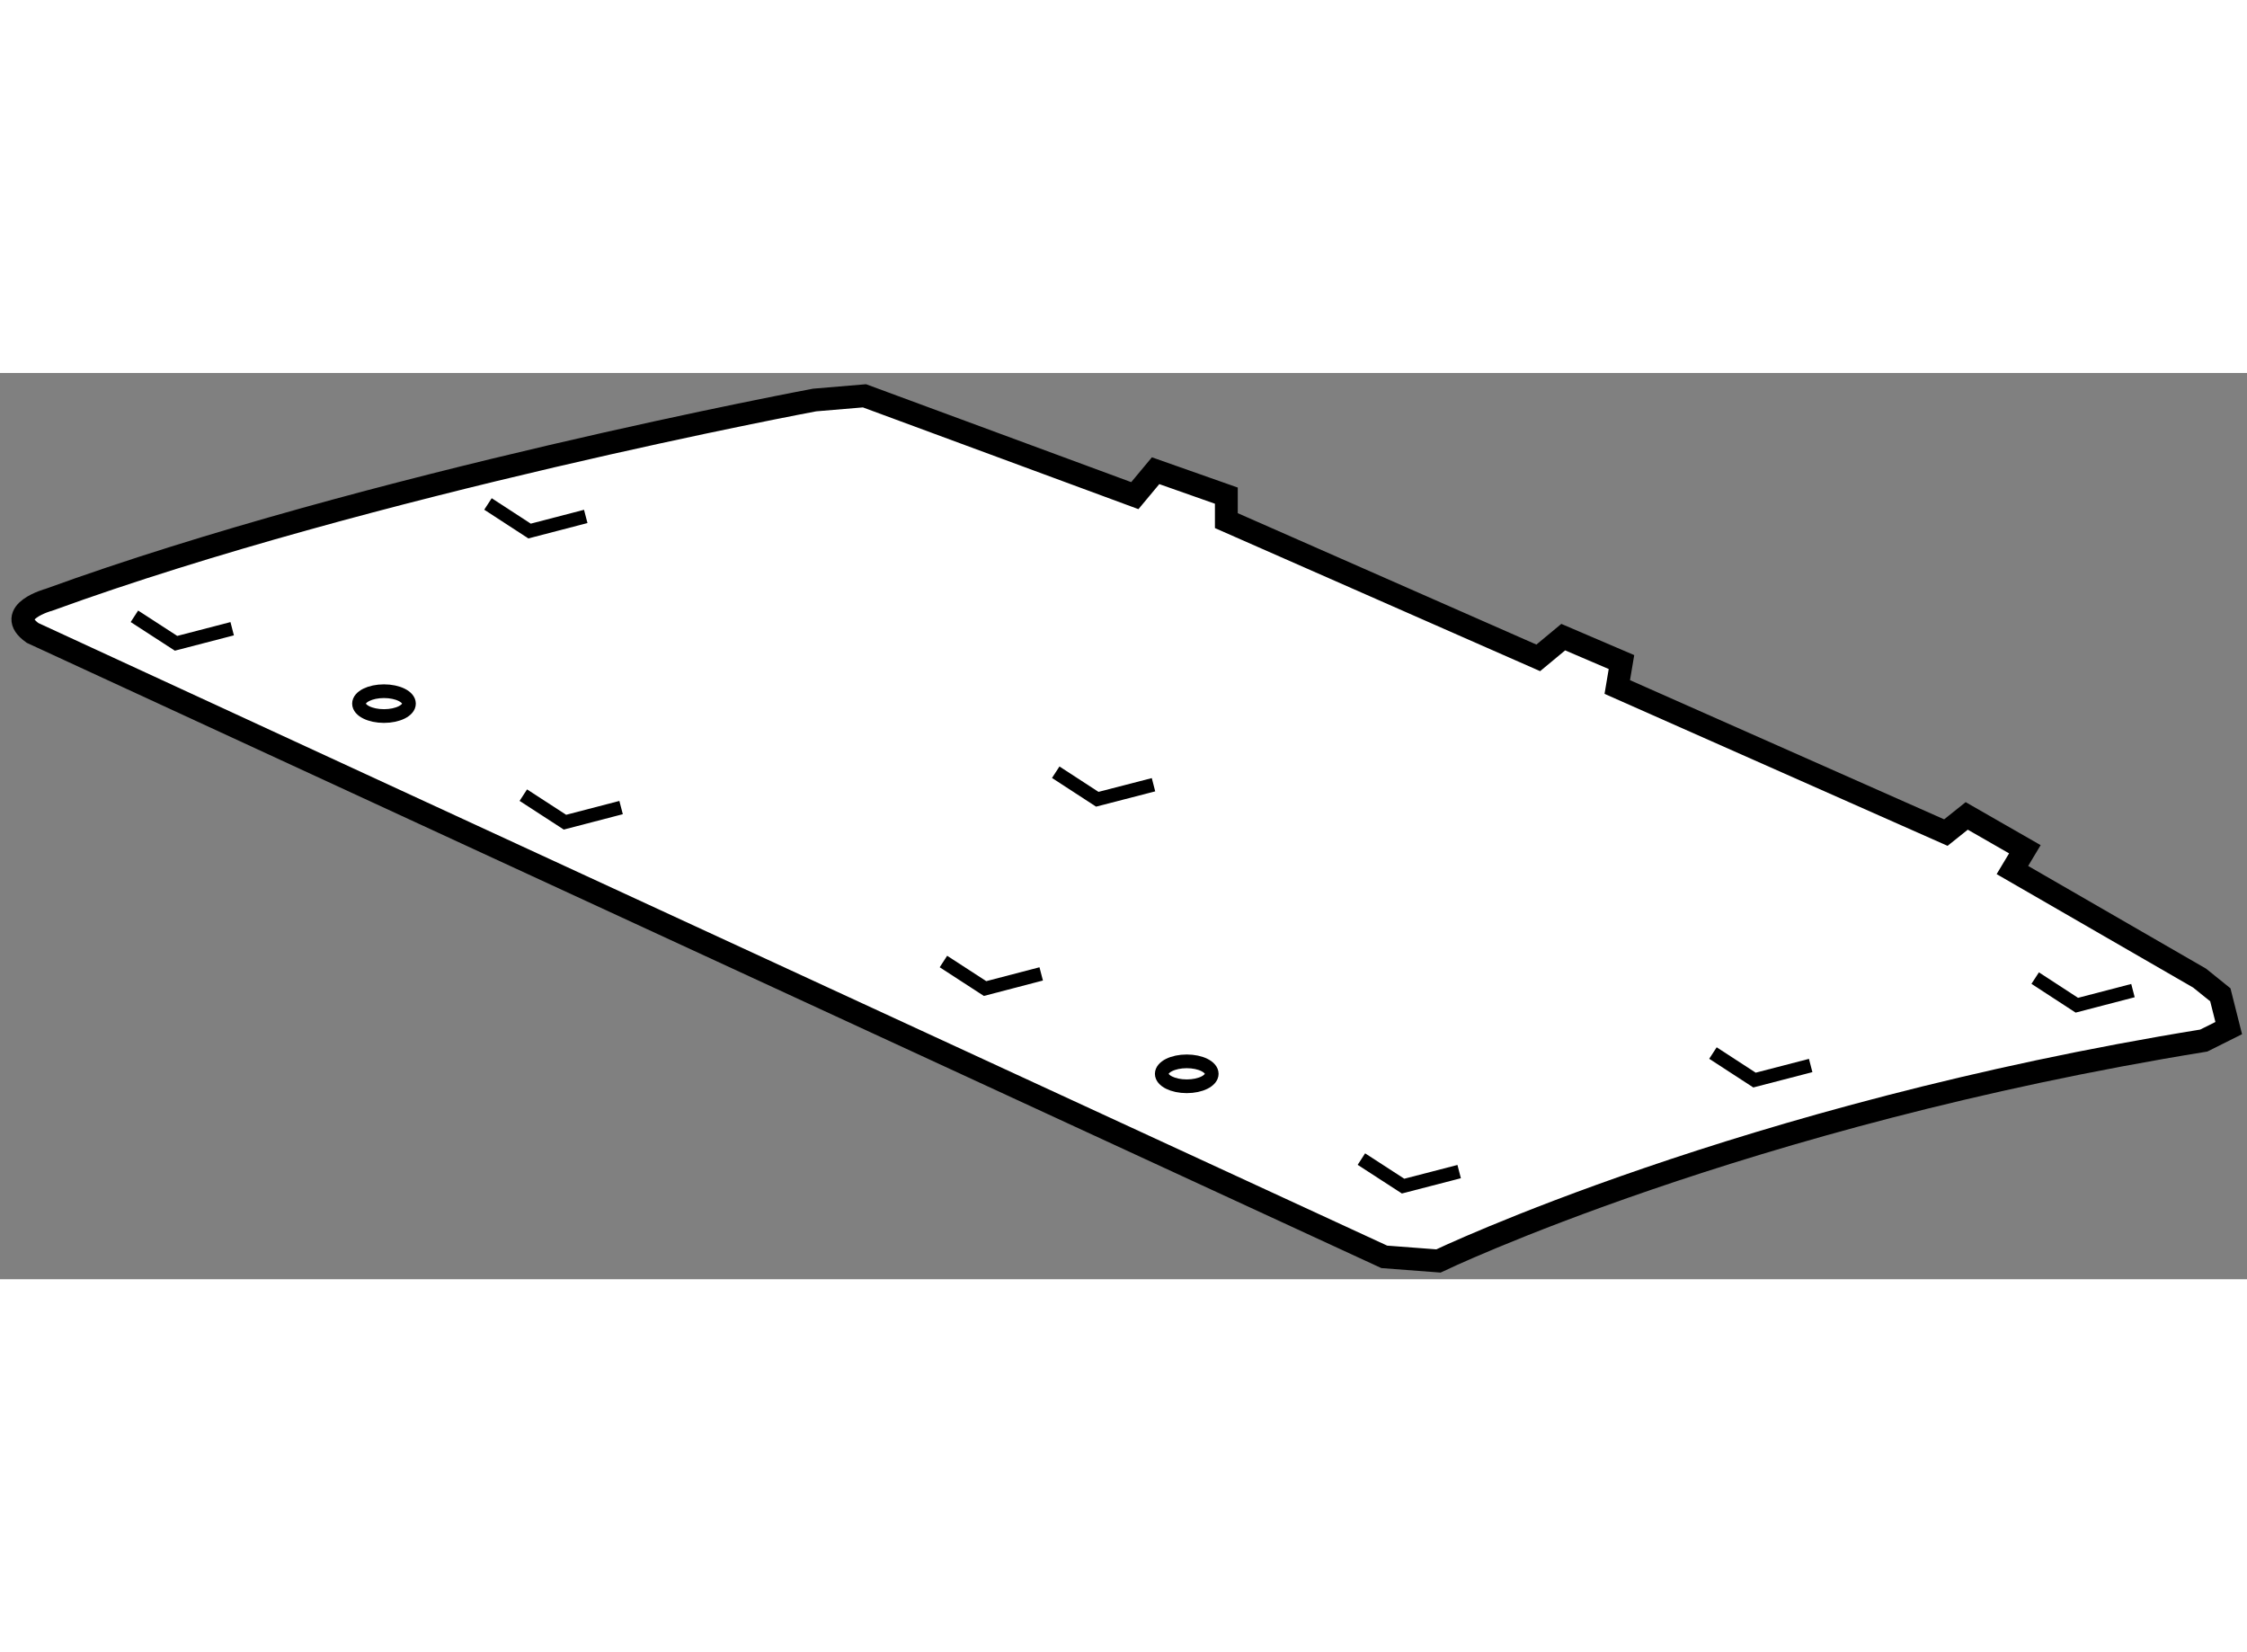
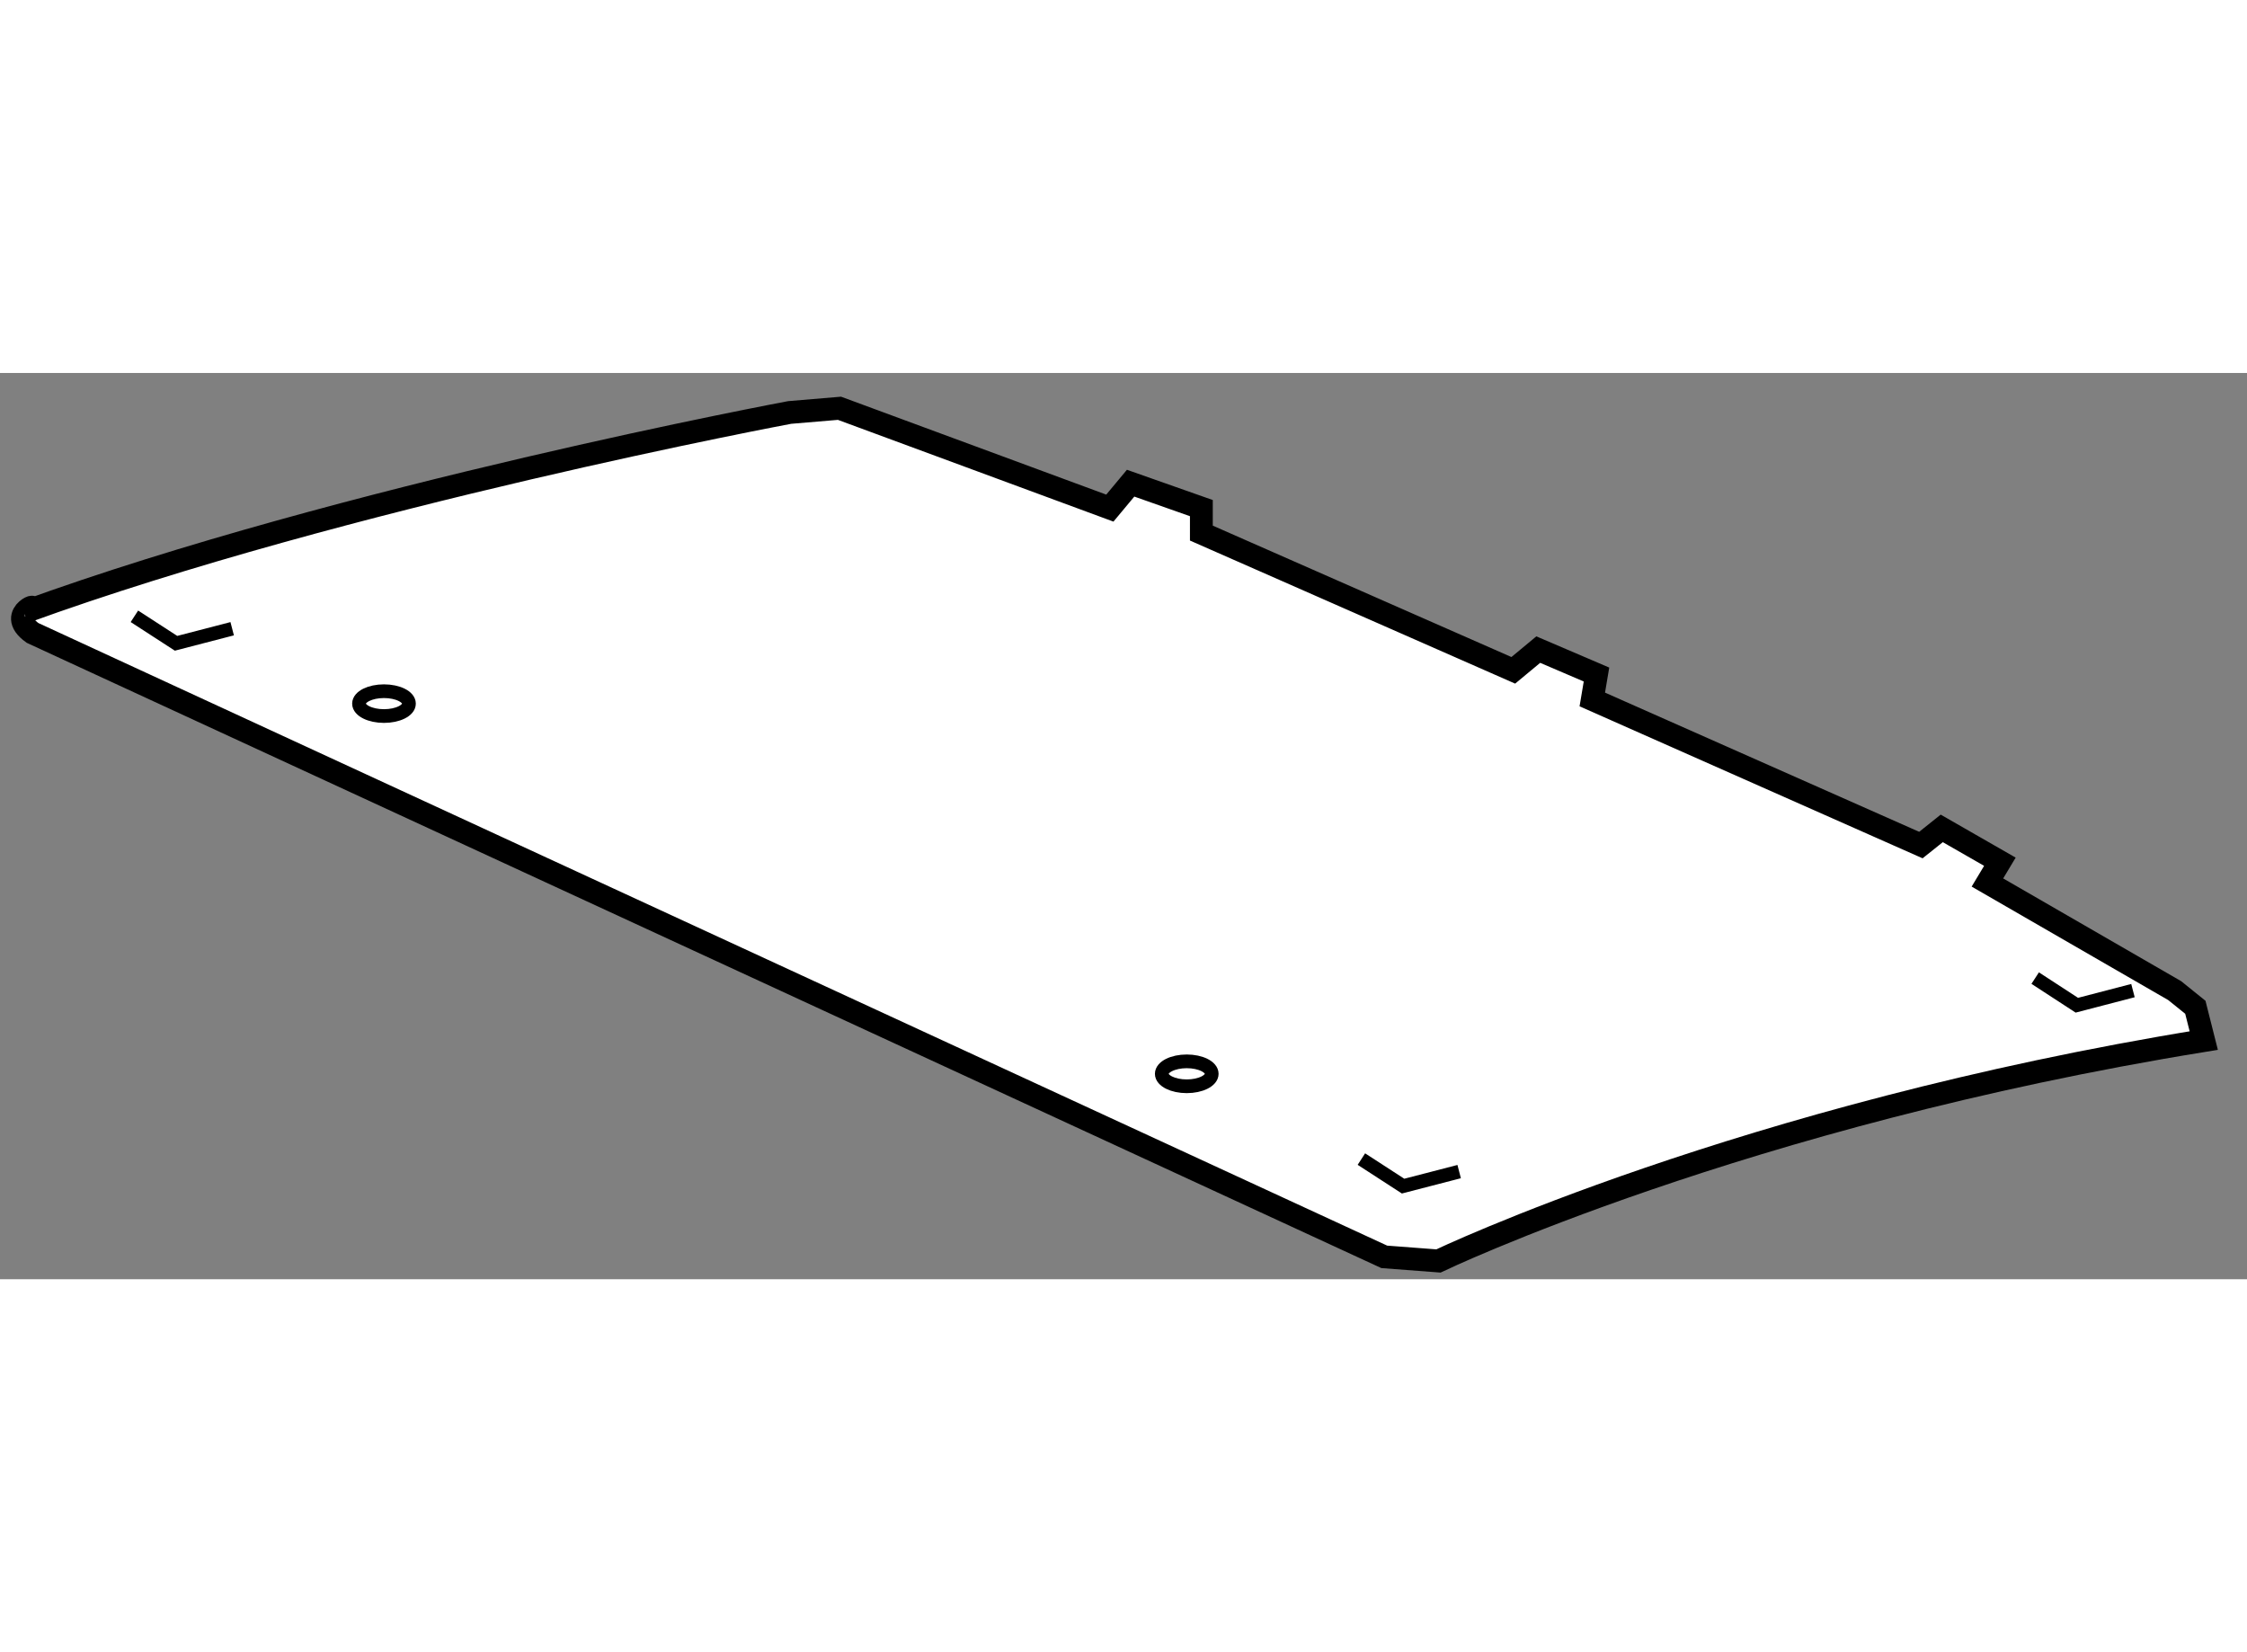
<svg xmlns="http://www.w3.org/2000/svg" version="1.1" x="0px" y="0px" width="244.8px" height="180px" viewBox="166.545 83.533 49.202 19.844" enable-background="new 0 0 244.8 180" xml:space="preserve">
  <rect x="166.545" y="83.533" width="49.202" height="19.844" fill="#808080" stroke="none" />
  <g>
-     <path fill="#FFFFFF" stroke="#000000" stroke-width="0.5" d="M167.258,89.225l29.598,13.662l1.186,0.09     c0,0,6.648-3.188,16.758-4.826l0.547-0.273l-0.184-0.729l-0.453-0.365l-4.1-2.367l0.273-0.455l-1.273-0.73l-0.457,0.365     l-7.195-3.188l0.092-0.546l-1.275-0.546l-0.547,0.454l-6.83-3.005v-0.547l-1.549-0.546l-0.455,0.546l-5.92-2.186l-1.092,0.092     c0,0-9.746,1.821-16.758,4.371C167.623,88.496,166.619,88.769,167.258,89.225z" />
+     <path fill="#FFFFFF" stroke="#000000" stroke-width="0.5" d="M167.258,89.225l29.598,13.662l1.186,0.09     c0,0,6.648-3.188,16.758-4.826l-0.184-0.729l-0.453-0.365l-4.1-2.367l0.273-0.455l-1.273-0.73l-0.457,0.365     l-7.195-3.188l0.092-0.546l-1.275-0.546l-0.547,0.454l-6.83-3.005v-0.547l-1.549-0.546l-0.455,0.546l-5.92-2.186l-1.092,0.092     c0,0-9.746,1.821-16.758,4.371C167.623,88.496,166.619,88.769,167.258,89.225z" />
    <polyline fill="none" stroke="#000000" stroke-width="0.3" points="169.488,88.861 170.4,89.452 171.629,89.133   " />
-     <polyline fill="none" stroke="#000000" stroke-width="0.3" points="178.004,92.777 178.916,93.369 180.145,93.049   " />
-     <polyline fill="none" stroke="#000000" stroke-width="0.3" points="187.203,96.42 188.115,97.012 189.344,96.691   " />
    <polyline fill="none" stroke="#000000" stroke-width="0.3" points="196.355,100.746 197.268,101.338 198.496,101.02   " />
-     <polyline fill="none" stroke="#000000" stroke-width="0.3" points="204.053,98.424 204.963,99.016 206.193,98.697   " />
    <polyline fill="none" stroke="#000000" stroke-width="0.3" points="211.109,96.783 212.021,97.377 213.25,97.057   " />
-     <polyline fill="none" stroke="#000000" stroke-width="0.3" points="189.662,92.275 190.572,92.867 191.803,92.549   " />
-     <polyline fill="none" stroke="#000000" stroke-width="0.3" points="177.23,86.401 178.141,86.994 179.371,86.674   " />
    <ellipse fill="none" stroke="#000000" stroke-width="0.3" cx="174.953" cy="90.773" rx="0.547" ry="0.272" />
    <ellipse fill="none" stroke="#000000" stroke-width="0.3" cx="192.531" cy="98.879" rx="0.547" ry="0.273" />
  </g>
</svg>